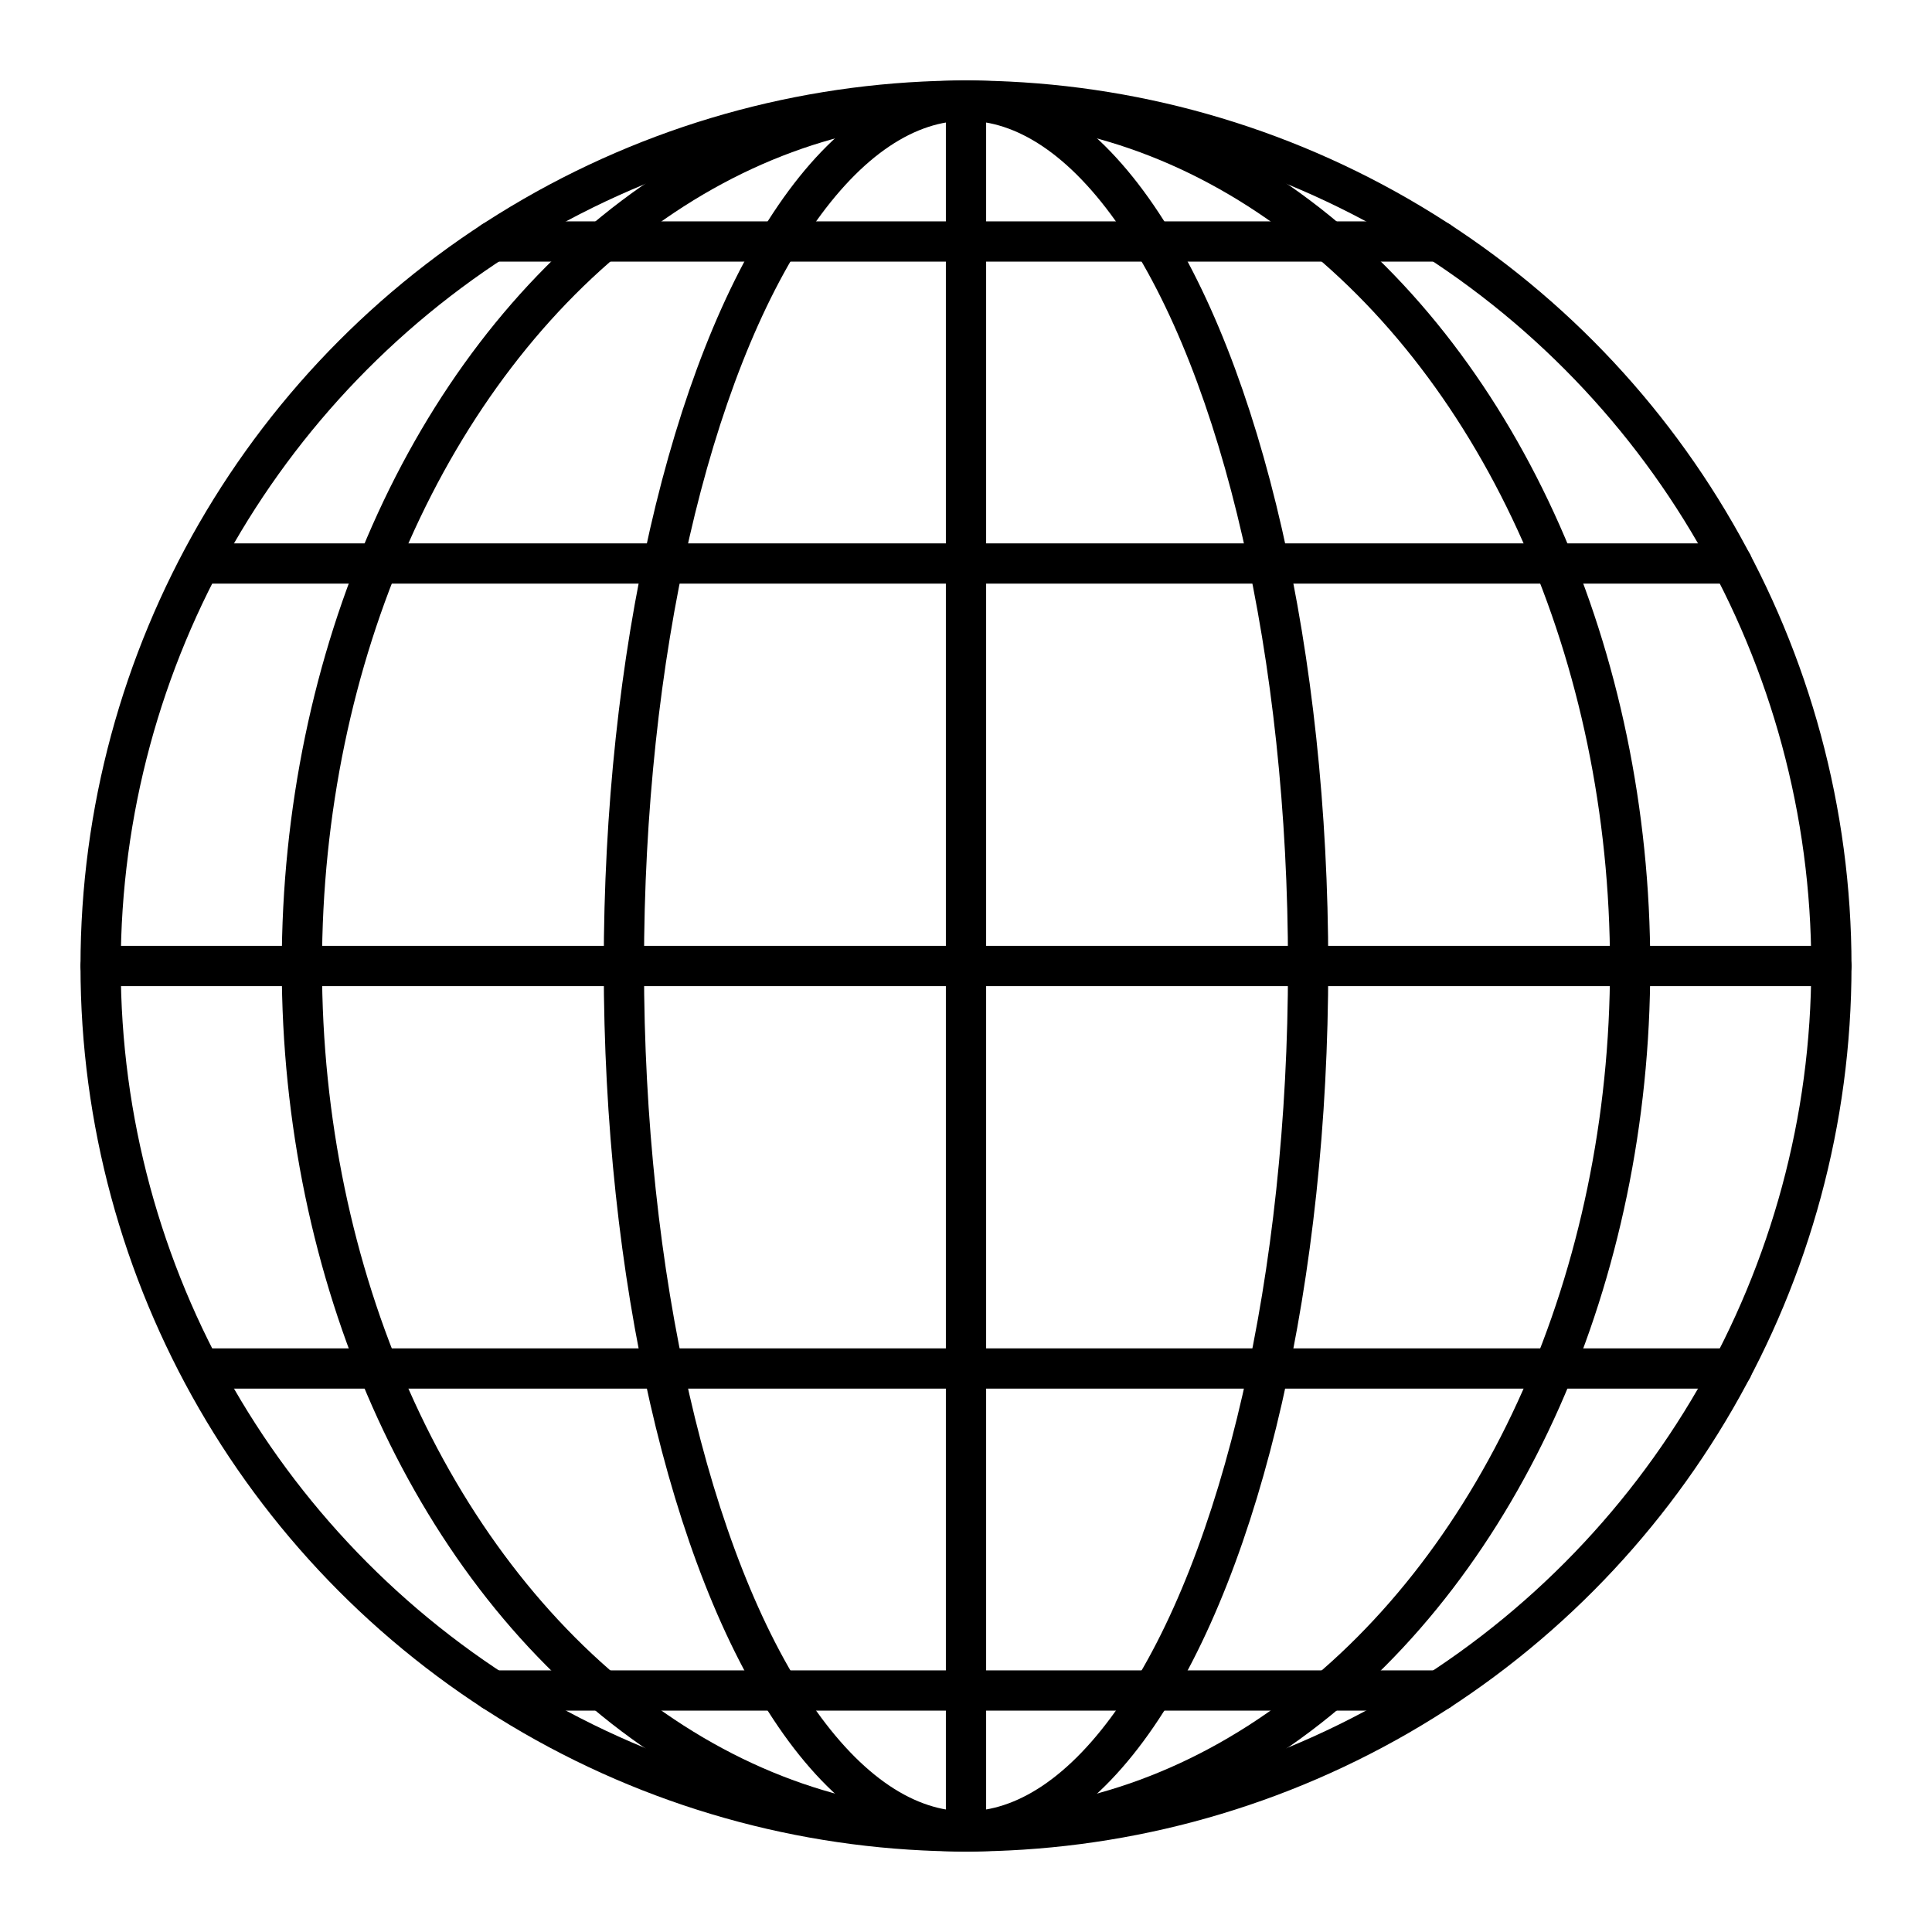
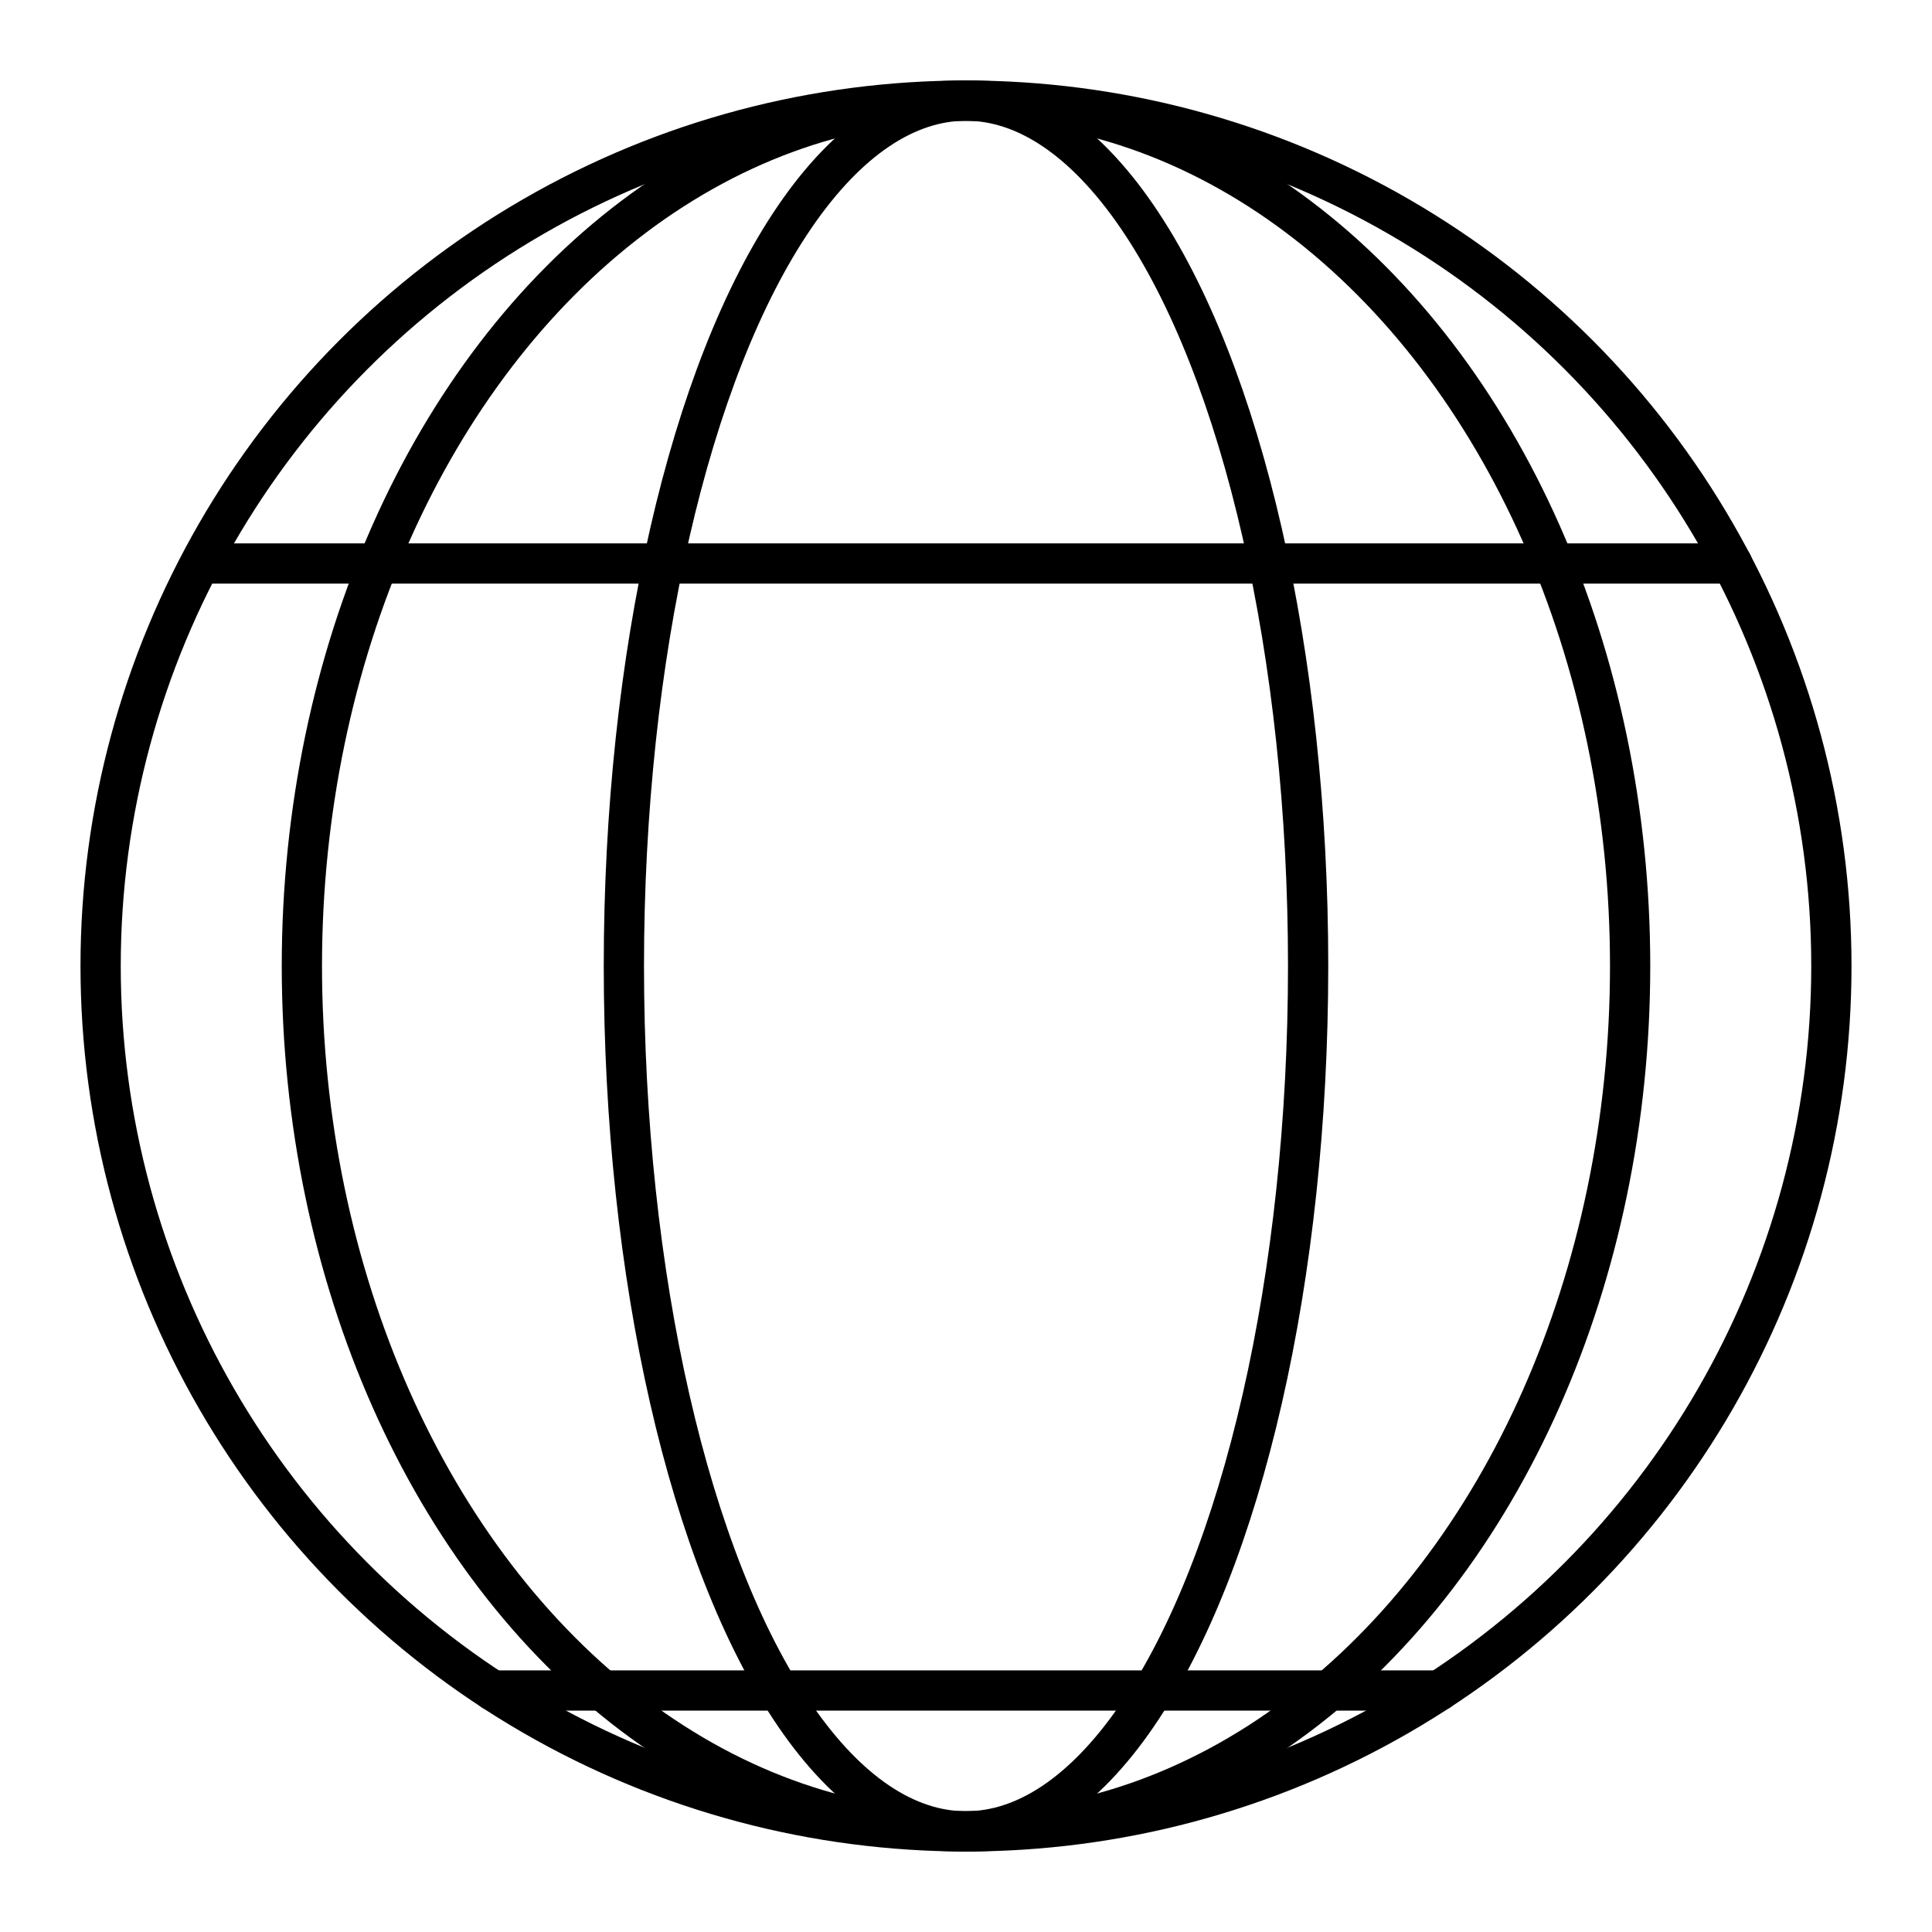
<svg xmlns="http://www.w3.org/2000/svg" width="800px" height="800px" viewBox="0 0 48 48" id="b">
  <defs>
    <style>.c{fill:none;stroke:#000000;stroke-linecap:round;stroke-linejoin:round;}</style>
  </defs>
  <circle class="c" cx="24" cy="24" r="21.5" />
  <ellipse class="c" cx="24" cy="24" rx="8.5" ry="21.5" />
  <ellipse class="c" cx="24" cy="24" rx="16.5" ry="21.5" />
-   <line class="c" x1="24" y1="2.5" x2="24" y2="45.5" />
-   <line class="c" x1="45.5" y1="24" x2="2.5" y2="24" />
  <line class="c" x1="43.036" y1="14" x2="5.069" y2="14" />
-   <line class="c" x1="43.036" y1="34" x2="5.069" y2="34" />
  <line class="c" x1="35.76" y1="42" x2="12.239" y2="42" />
-   <line class="c" x1="35.76" y1="6" x2="12.239" y2="6" />
</svg>